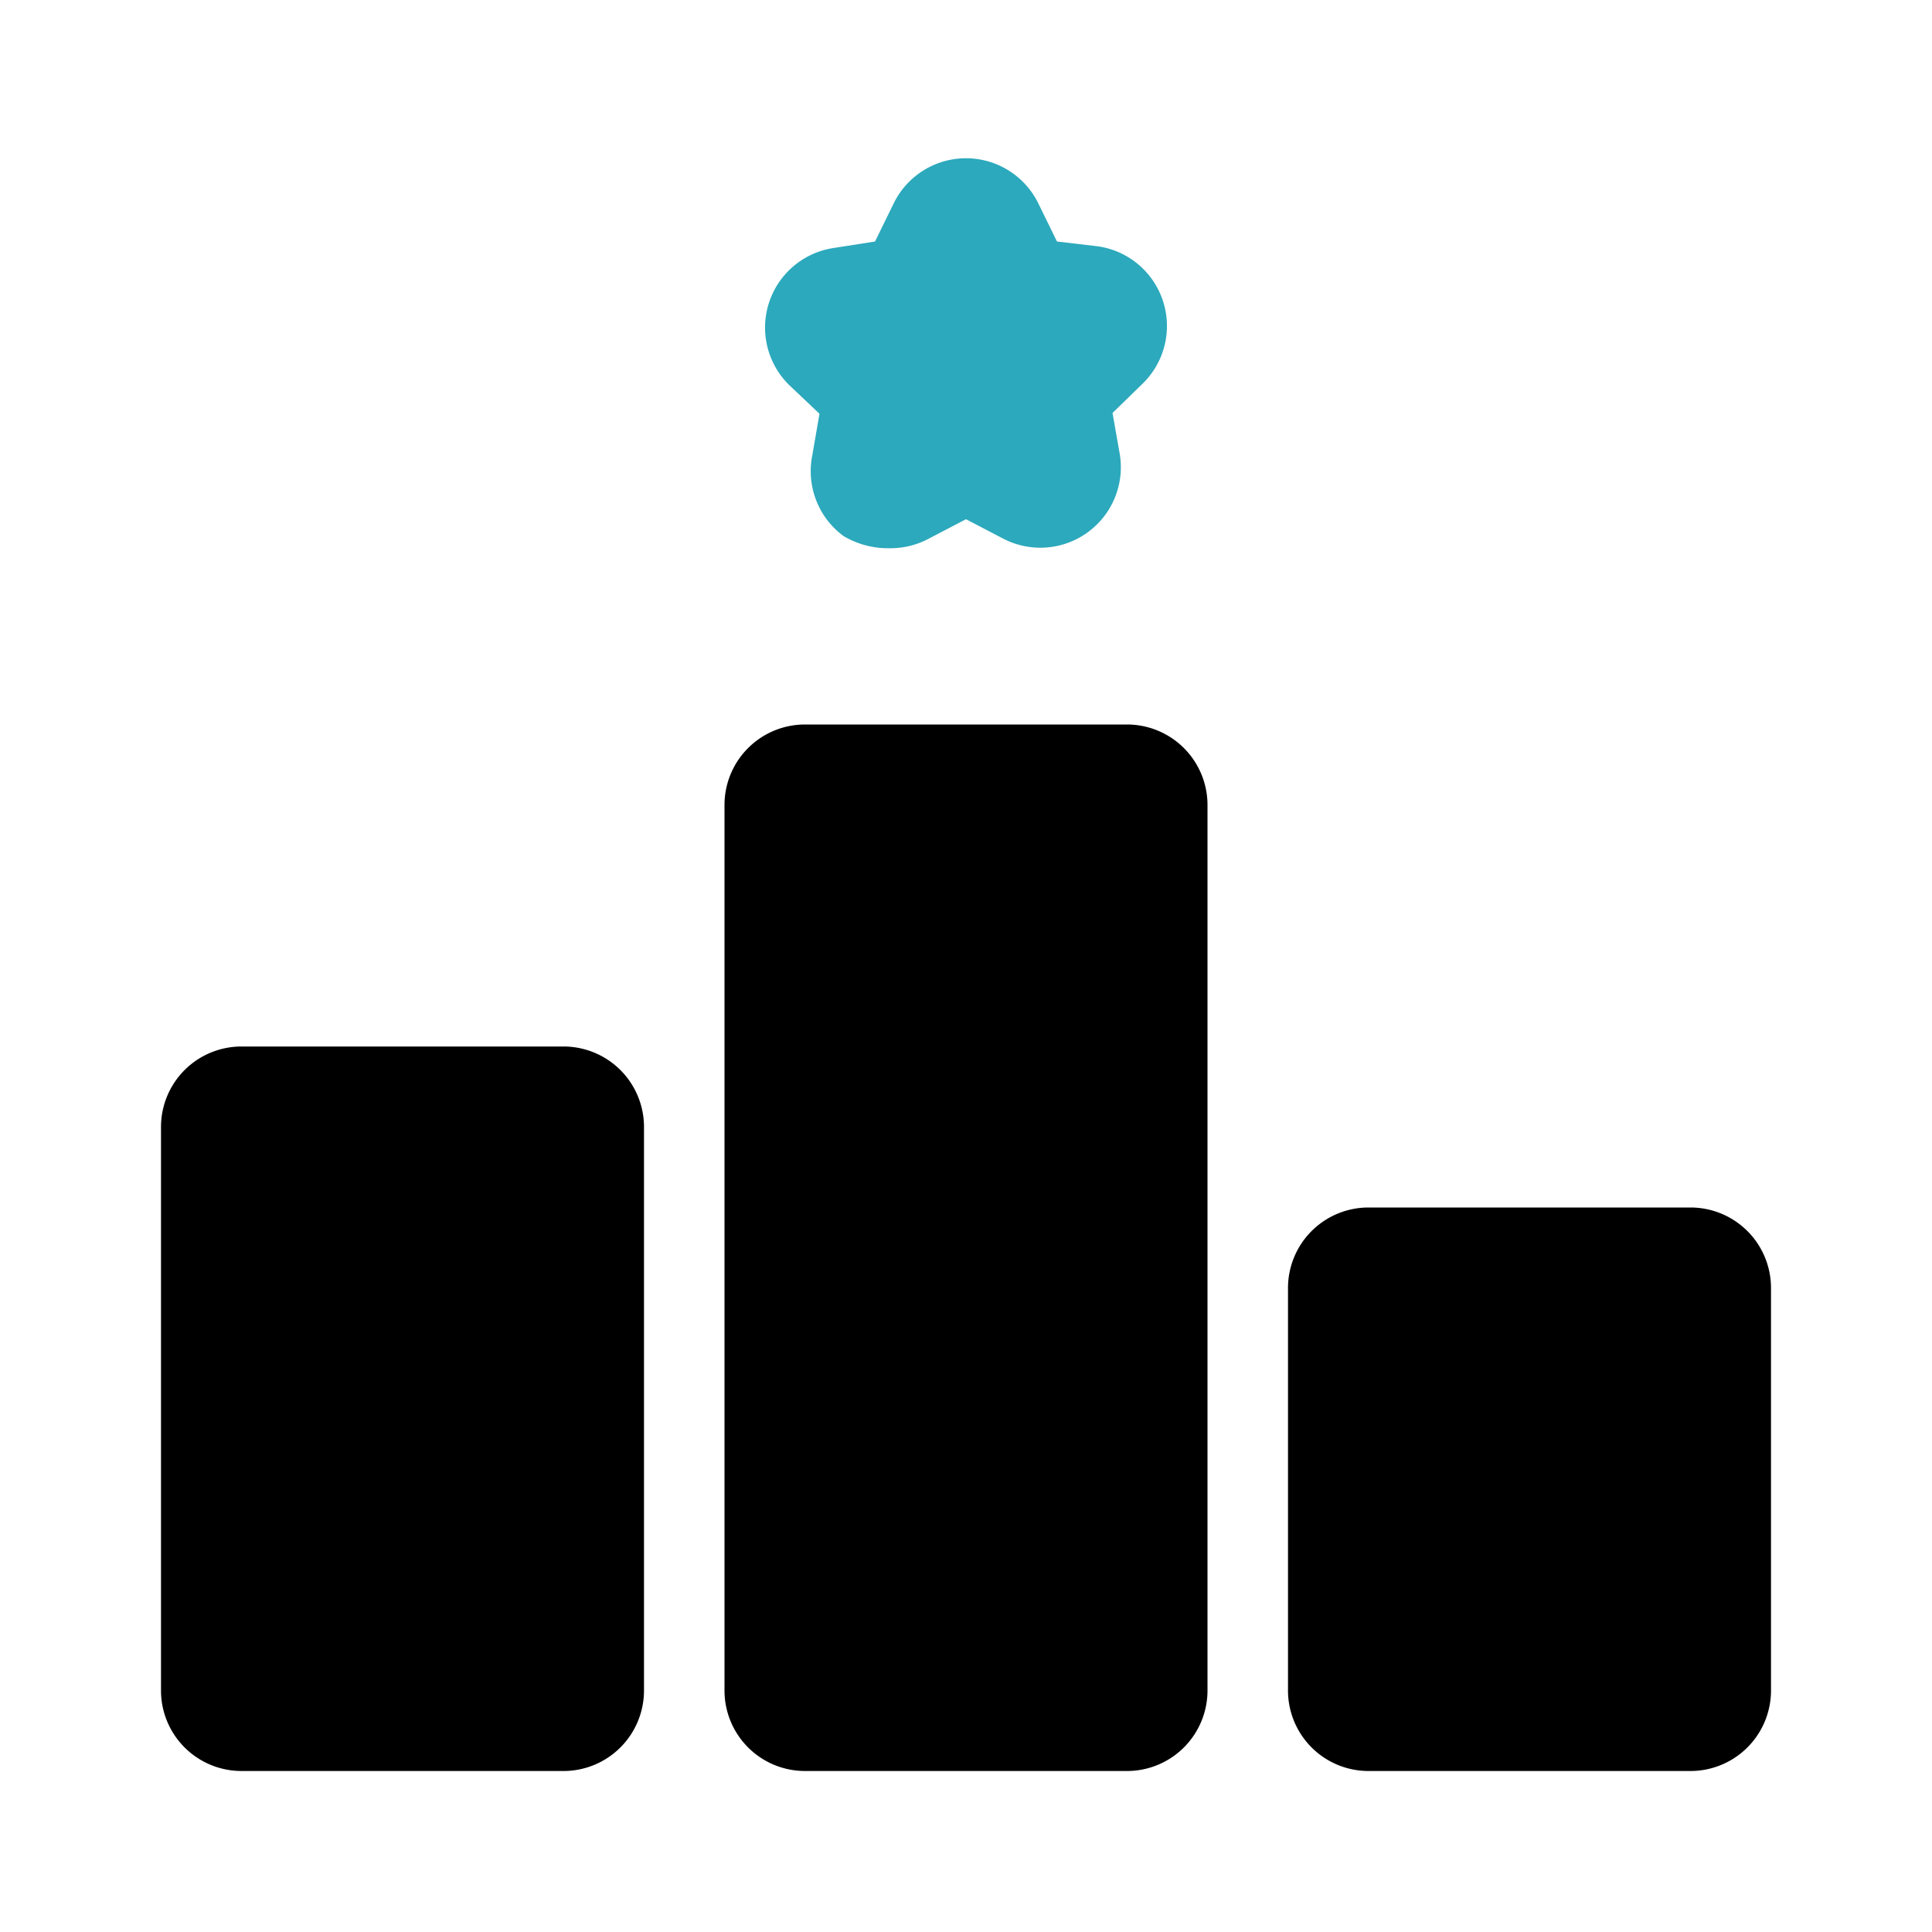
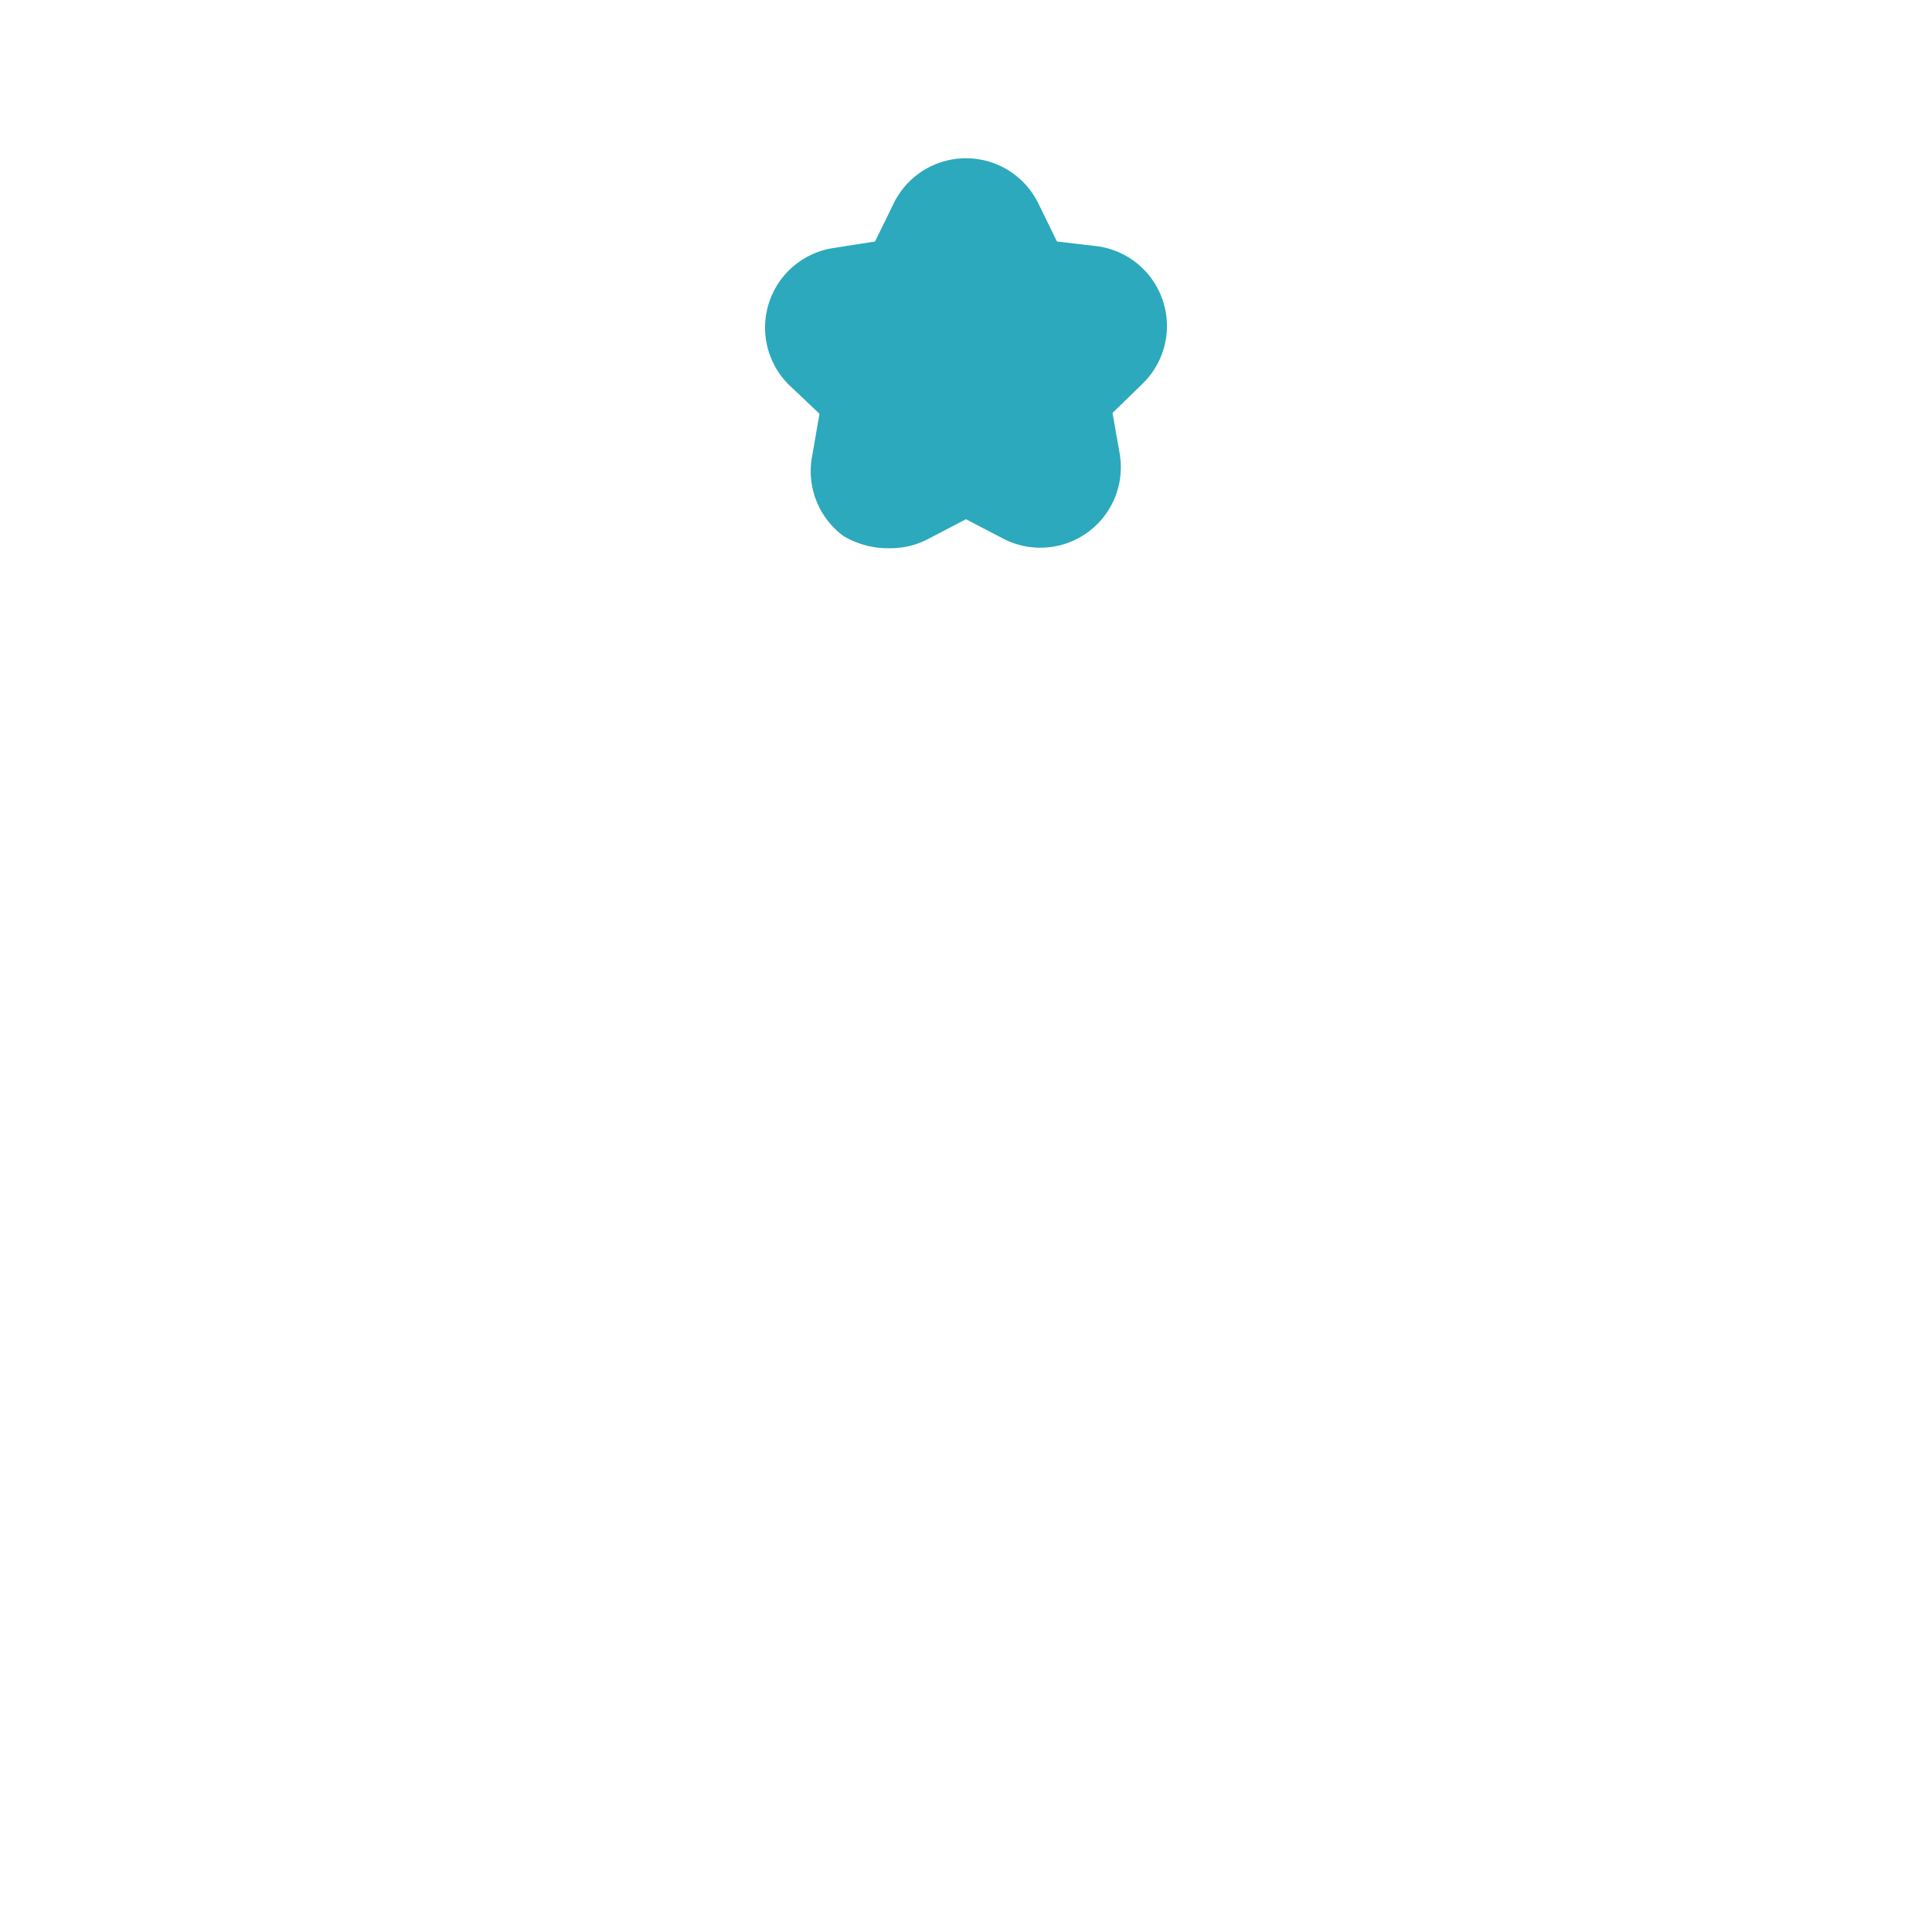
<svg xmlns="http://www.w3.org/2000/svg" fill="#000000" width="800px" height="800px" viewBox="0 0 24 24" id="winner" data-name="Flat Color" class="icon flat-color">
  <path id="secondary" d="M11.07,6.81a1,1,0,0,0,.47-.12L12,6.45l.46.24a1,1,0,0,0,1.45-1.05l-.09-.51.38-.37a1,1,0,0,0-.56-1.7L13.13,3l-.23-.47a1,1,0,0,0-1.8,0L10.87,3l-.51.08a1,1,0,0,0-.56,1.7l.38.36-.09.52a1,1,0,0,0,.39,1A1.09,1.09,0,0,0,11.07,6.81Z" style="fill: rgb(44, 169, 188);" />
-   <path id="primary" d="M17,15h4a1,1,0,0,1,1,1v5a1,1,0,0,1-1,1H17a1,1,0,0,1-1-1V16A1,1,0,0,1,17,15ZM9,10V21a1,1,0,0,0,1,1h4a1,1,0,0,0,1-1V10a1,1,0,0,0-1-1H10A1,1,0,0,0,9,10ZM2,14v7a1,1,0,0,0,1,1H7a1,1,0,0,0,1-1V14a1,1,0,0,0-1-1H3A1,1,0,0,0,2,14Z" style="fill: rgb(0, 0, 0);" />
</svg>